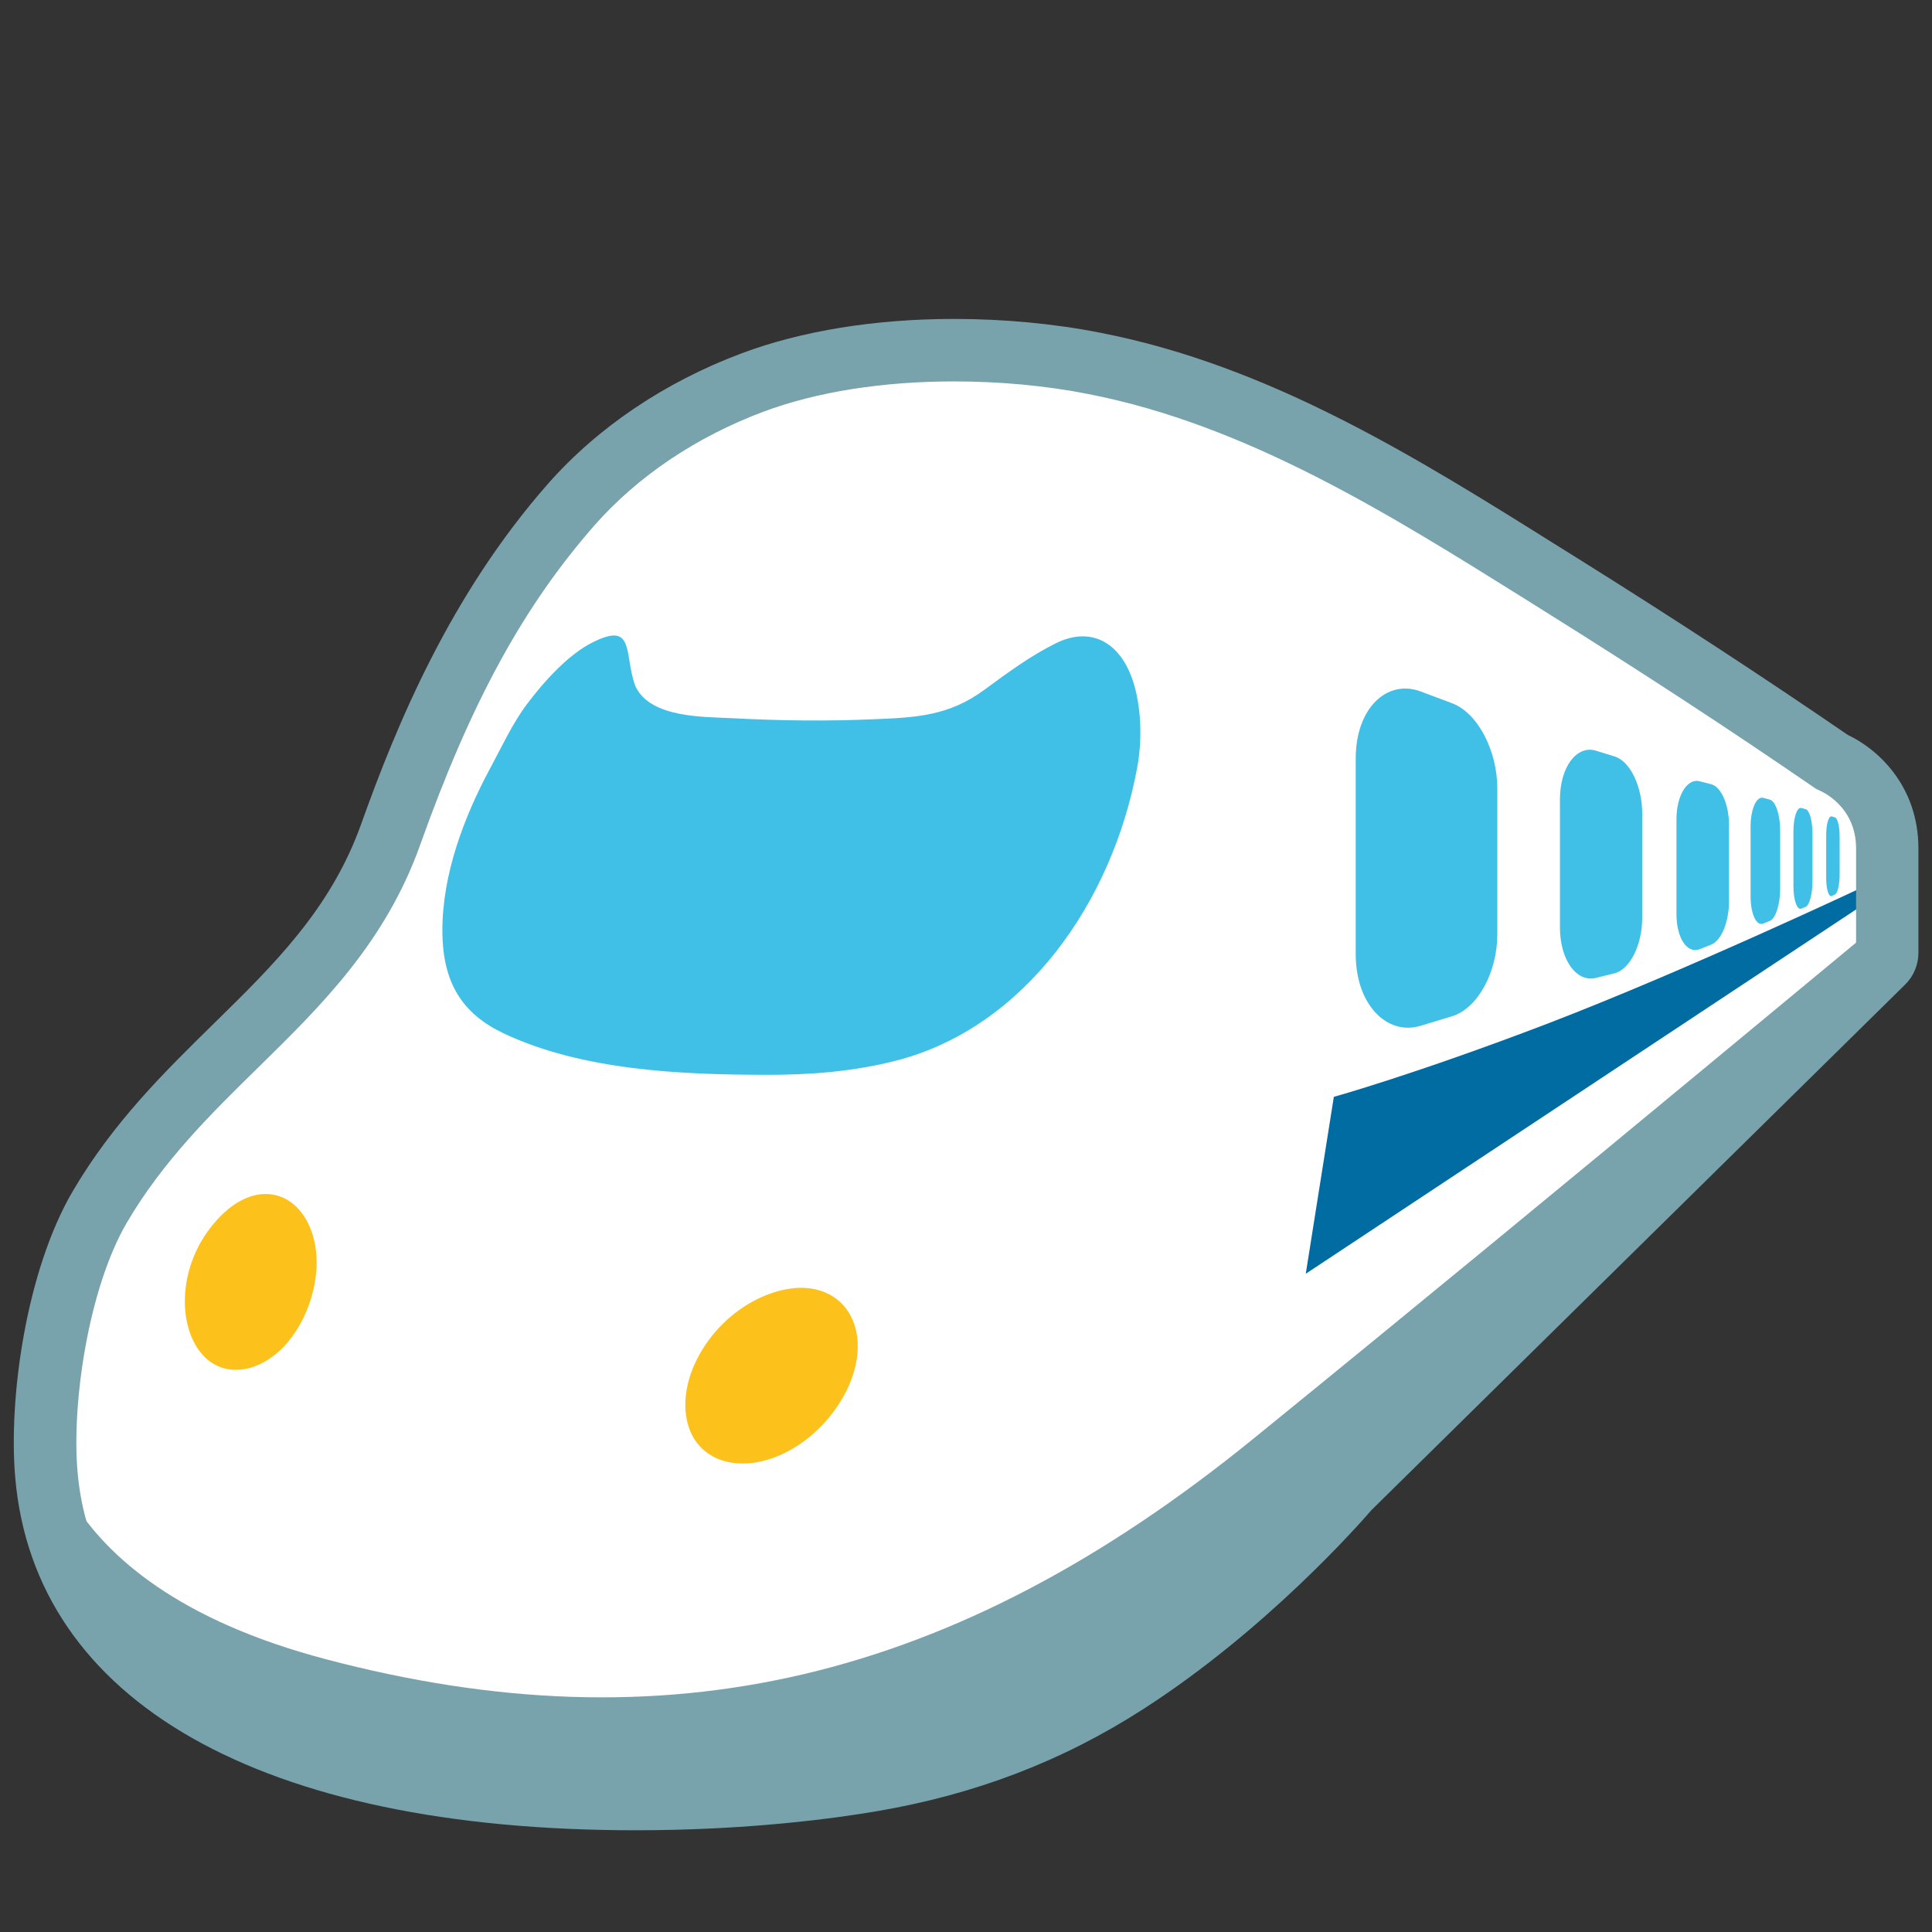
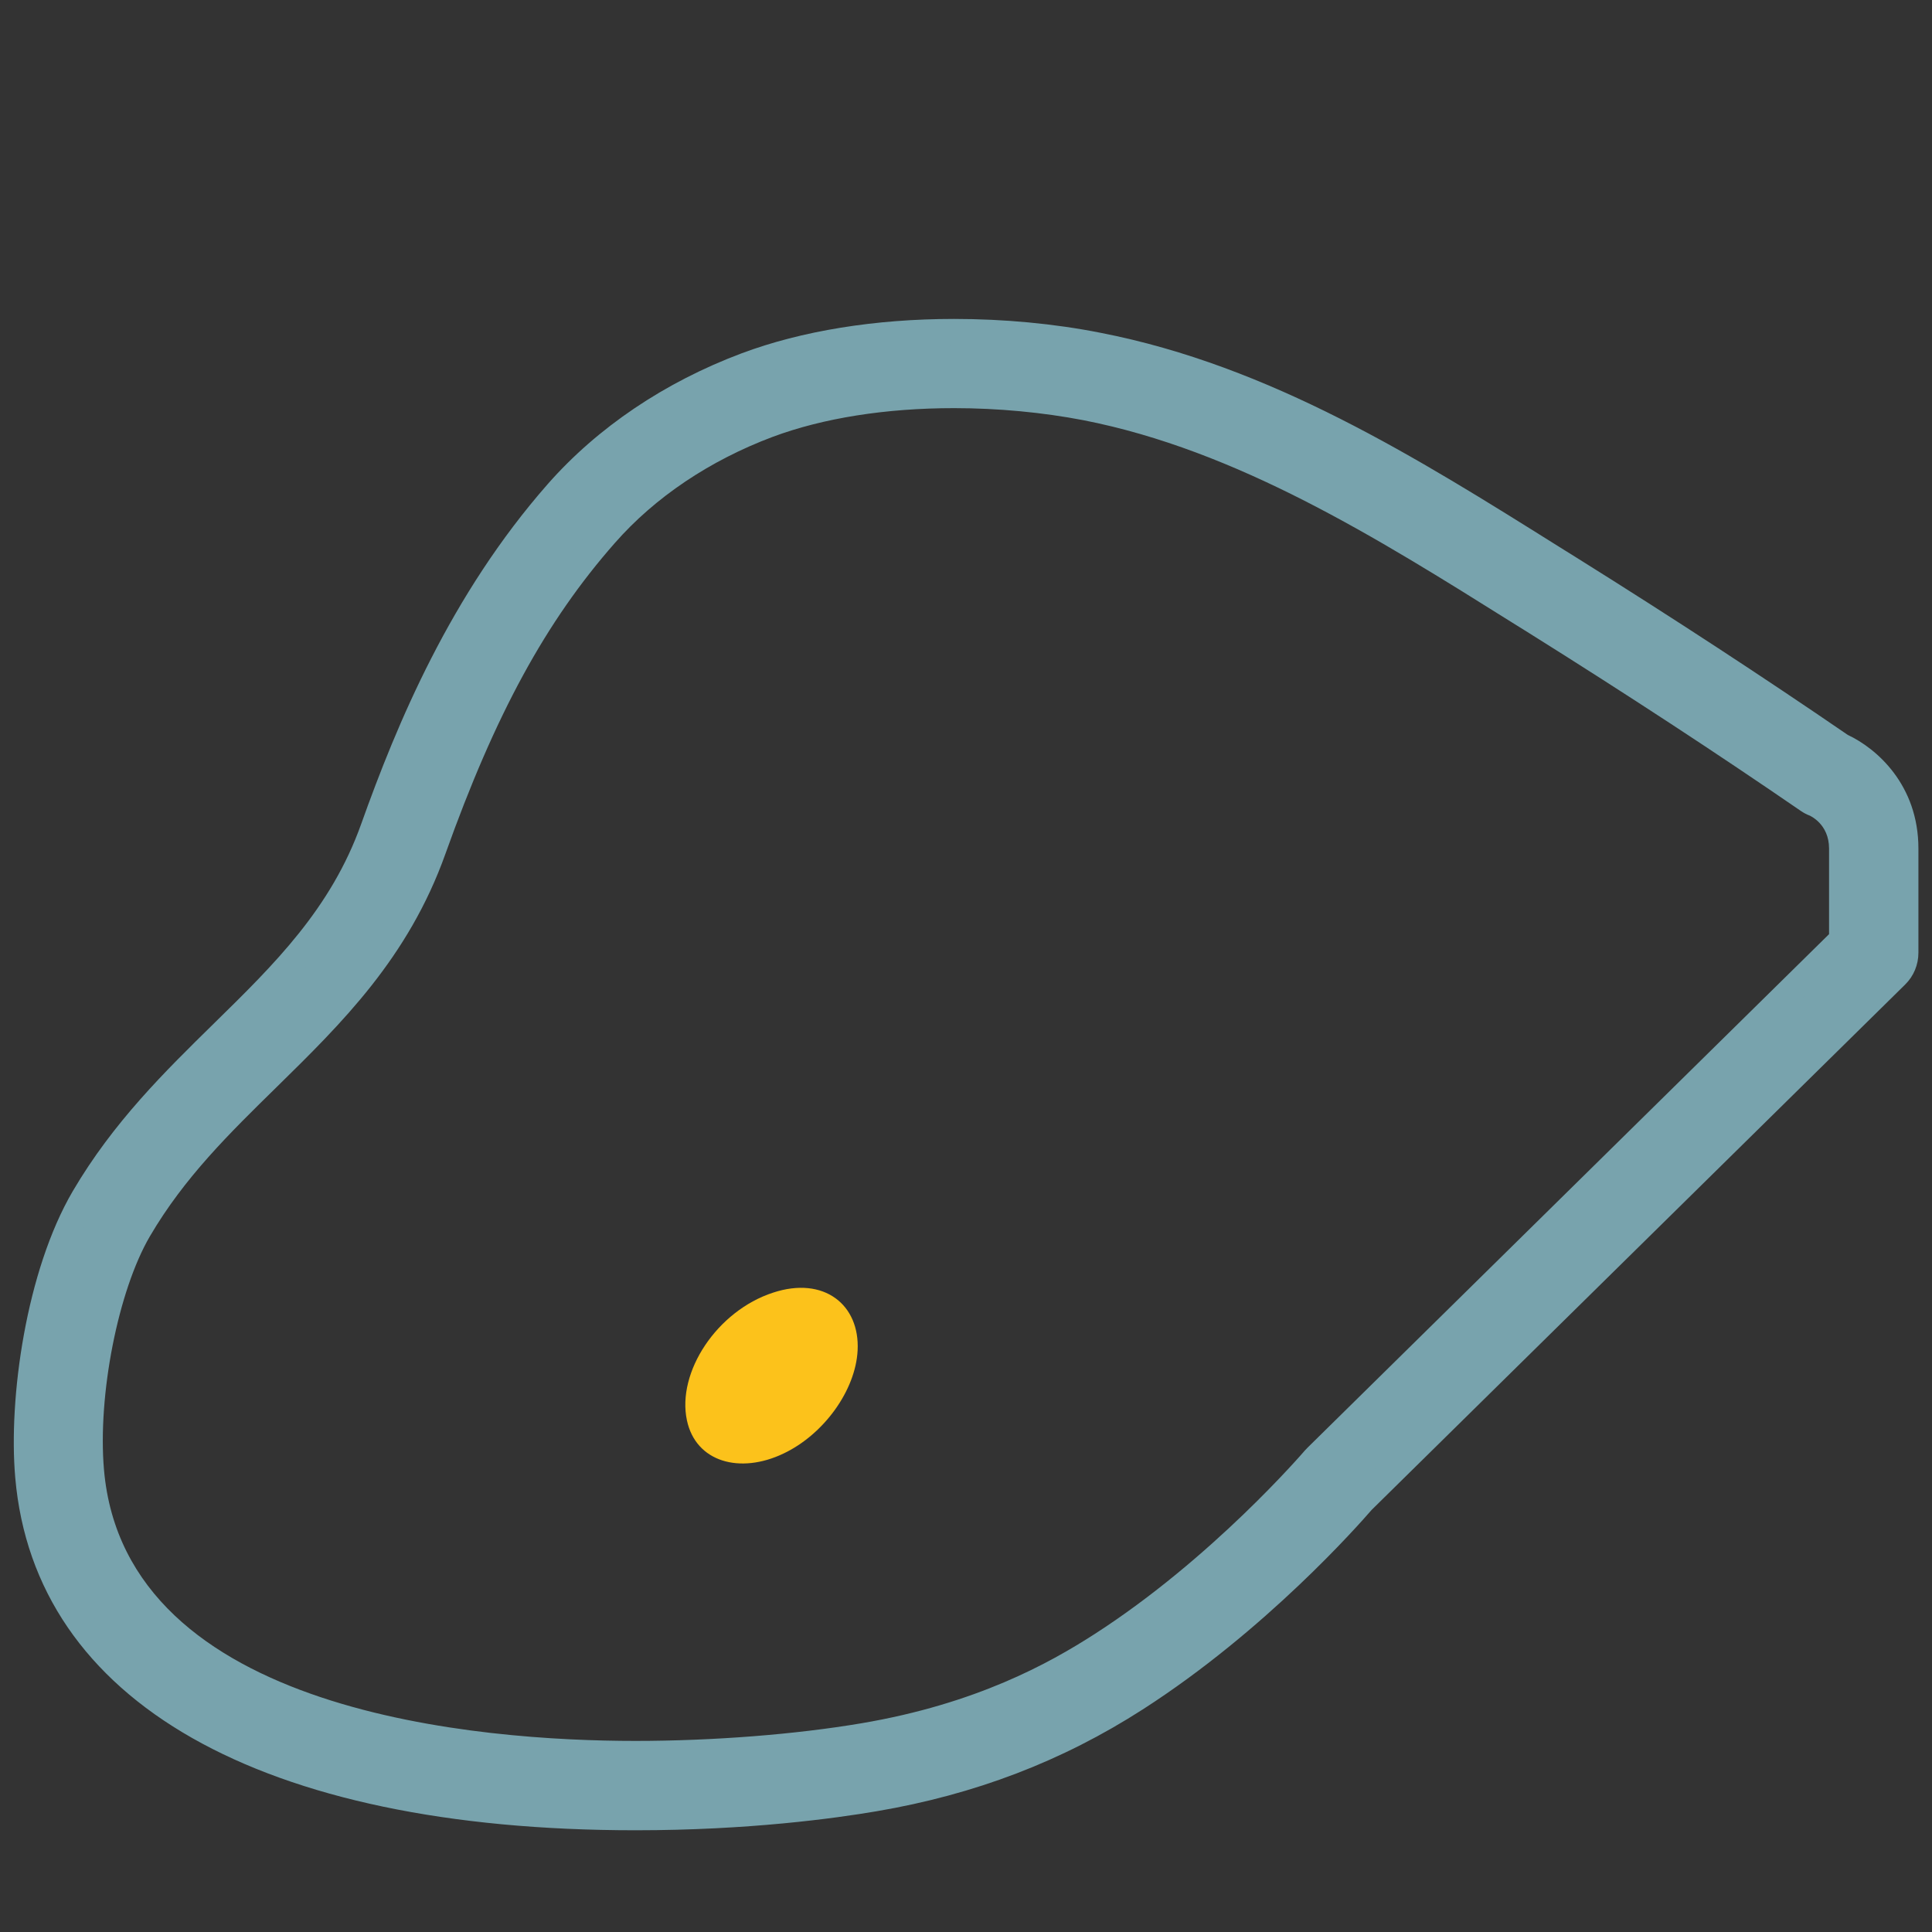
<svg xmlns="http://www.w3.org/2000/svg" xmlns:xlink="http://www.w3.org/1999/xlink" version="1.1" id="レイヤー_1" x="0px" y="0px" width="128px" height="128px" viewBox="0 0 128 128" enable-background="new 0 0 128 128" xml:space="preserve">
  <rect x="0" y="0" width="128" height="128" fill="#333333" stroke="none" />
  <g>
    <g>
      <path fill="#78A3AD" d="M42.11,121.26L42.11,121.26c-24.83,0-39.81-8.51-41.1-23.36c-0.46-5.26,0.72-13.7,3.81-18.98    c2.69-4.58,6.09-7.91,9.37-11.13c3.98-3.9,7.74-7.59,9.74-13.2c2.37-6.64,5.92-15.19,12.36-22.52c3.31-3.76,7.75-6.75,12.84-8.66    c3.98-1.49,8.85-2.28,14.08-2.28c3.29,0,6.64,0.31,9.71,0.92c11.25,2.19,20.97,8.28,30.38,14.18l1.14,0.71    c6.54,4.09,12.42,7.94,17.98,11.75c1.9,0.89,4.68,3.3,4.68,7.53v6.9c0,0.79-0.31,1.55-0.88,2.11l-35.35,34.81    c-0.85,0.98-7.02,7.99-15.17,13.22c-5.34,3.43-11.1,5.63-17.62,6.74C55.32,120.47,49.6,121.26,42.11,121.26z M63.21,27.04    c-4.53,0-8.68,0.66-12.01,1.9c-4.18,1.57-7.8,4-10.46,7.03c-4.58,5.2-7.93,11.36-11.23,20.6c-2.46,6.9-6.89,11.24-11.17,15.44    c-3.14,3.08-6.12,5.99-8.41,9.9C7.83,85.5,6.46,92.44,6.89,97.38c1.41,16.21,25.1,17.96,35.21,17.96l0,0    c5.15,0,10.61-0.43,14.98-1.17c7.61-1.29,12.44-3.98,15.41-5.89c7.83-5.03,13.89-12.1,13.95-12.17c0.06-0.07,0.12-0.13,0.18-0.19    l34.56-34.03v-5.67c0-1.64-1.27-2.17-1.27-2.18c-0.22-0.08-0.42-0.19-0.61-0.32c-5.56-3.82-11.44-7.67-18-11.78l-1.14-0.71    c-8.95-5.61-18.21-11.4-28.38-13.39C69.08,27.32,66.12,27.04,63.21,27.04z" />
      <g>
        <g>
          <defs>
-             <path id="SVGID_1_" d="M120.97,51.28c-5.94-4.09-11.99-8.01-18.1-11.84C93.38,33.5,83.5,27.12,72.35,24.94       c-6.85-1.34-15.55-1.26-22.19,1.23c-4.4,1.65-8.53,4.3-11.65,7.84c-5.57,6.34-8.97,13.68-11.79,21.57       C22.78,66.61,13.13,70.6,7.36,80.42c-2.57,4.4-3.86,12.1-3.42,17.22c1.97,22.61,38.81,21.97,53.63,19.45       c7.64-1.3,12.83-3.96,16.52-6.32c8.32-5.35,14.6-12.75,14.6-12.75l35.45-34.9c0,0,0-5.12,0-6.9       C124.14,52.51,120.97,51.28,120.97,51.28z" />
-           </defs>
+             </defs>
          <use xlink:href="#SVGID_1_" overflow="visible" fill="#FFFFFF" />
          <clipPath id="SVGID_2_">
            <use xlink:href="#SVGID_1_" overflow="visible" />
          </clipPath>
          <path clip-path="url(#SVGID_2_)" fill="#40C0E7" d="M99.2,61.91c0,2.48-1.28,4.89-3,5.42l-2.08,0.63      c-2.23,0.68-4.3-1.41-4.3-4.74V50.25c0-3.33,2.07-5.27,4.3-4.44l2.08,0.78c1.72,0.65,3,3.16,3,5.64V61.91z M108.8,53.89      c0-1.77-0.79-3.47-1.85-3.78l-1.23-0.38c-1.25-0.37-2.37,1.07-2.37,3.24v8.47c0,2.17,1.11,3.66,2.37,3.35l1.23-0.3      c1.05-0.26,1.85-1.9,1.85-3.68V53.89z M114.55,54.64c0-1.3-0.5-2.5-1.17-2.68l-0.78-0.2c-0.8-0.21-1.53,0.92-1.53,2.52v6.28      c0,1.61,0.72,2.64,1.53,2.33l0.78-0.31c0.67-0.27,1.17-1.53,1.17-2.84V54.64z M117.94,55c0-1.01-0.3-1.91-0.68-2.02l-0.44-0.12      c-0.45-0.12-0.84,0.75-0.84,1.92v4.6c0,1.18,0.39,1.99,0.84,1.81l0.44-0.18c0.38-0.15,0.68-1.1,0.68-2.1V55z M120.08,55.22      c0-0.82-0.19-1.54-0.45-1.61l-0.29-0.08c-0.28-0.07-0.52,0.62-0.52,1.56v3.62c0,0.93,0.24,1.6,0.52,1.49l0.29-0.12      c0.25-0.1,0.45-0.85,0.45-1.67V55.22z M121.88,55.42c0-0.65-0.13-1.22-0.32-1.27l-0.2-0.06c-0.2-0.06-0.37,0.49-0.37,1.23v2.87      c0,0.73,0.17,1.26,0.37,1.17l0.2-0.09c0.19-0.08,0.32-0.67,0.32-1.32V55.42z" />
          <path clip-path="url(#SVGID_2_)" fill="#78A3AD" d="M4.55,96.64c0,0,3.75,7.89,15.78,11.24c12.03,3.35,29.38,4.53,39.64-0.59      c10.25-5.13,30.37-19.92,30.37-19.92l34.12-26.62v3.55L82.05,106.1c0,0-13.01,13.61-28.4,13.61c-15.38,0-29.21,0.85-37.47-3.75      C0.61,107.29,4.55,96.64,4.55,96.64z" />
-           <path clip-path="url(#SVGID_2_)" fill="#FFFFFF" d="M126.73,59.14c-0.25-0.12-0.73-0.14-1.06-0.06c0,0-0.11,0.07-0.3,0.21      c-0.11,0.01-0.22,0-0.31,0.02c-0.22,0.06-22.6,16.63-42.95,32.84c-19.7,15.69-38.24,20.11-60.12,14.34      C7.16,102.59,4.5,95.06,4.14,91.29c0.02-0.15,0.04-0.27,0.04-0.31c0.03-0.15-0.03-0.28-0.08-0.41      c-0.02-0.87,0.07-1.44,0.08-1.54c0.08-0.41-0.19-0.8-0.6-0.88c-0.41-0.08-0.8,0.18-0.88,0.6c-0.01,0.03-0.17,0.93-0.05,2.33      c-0.22,2.16-0.43,13.74,18.95,18.85c22.39,5.91,41.5,1.6,61.45-14.62c21.39-17.38,43.3-35.74,43.53-35.8      C126.92,59.42,126.99,59.25,126.73,59.14z" />
-           <path clip-path="url(#SVGID_2_)" fill="#006CA2" d="M123.55,58.71c0,0-11.82,5.58-21.08,9.13c-8.71,3.33-14.1,4.83-14.1,4.83      l-1.86,11.72l37.04-24.52V58.71z" />
        </g>
        <g>
          <defs>
-             <path id="SVGID_3_" d="M42.14,45.55c1.03,2.01,4.46,1.94,6.32,2.03c3.2,0.17,6.32,0.21,9.47,0.07       c2.78-0.11,4.94-0.23,7.26-1.93c1.61-1.18,3.11-2.29,4.8-3.12c2.36-1.15,4.41,0,5.2,2.95c0.43,1.63,0.47,3.55,0.16,5.26       c-1.65,9.01-7.48,17.25-15.94,19.45c-2.83,0.73-5.75,0.96-8.67,0.95c-5.62-0.01-12.18-0.29-17.38-2.75       c-2.67-1.27-4.05-3.28-4.05-6.8c-0.01-3.73,1.43-7.53,3.15-10.73c0.77-1.43,1.52-3.05,2.46-4.29c1.15-1.53,2.77-3.31,4.36-4.09       c2.77-1.39,2.07,0.73,2.77,2.79C42.08,45.41,42.1,45.48,42.14,45.55z" />
-           </defs>
+             </defs>
          <use xlink:href="#SVGID_3_" overflow="visible" fill="#40C0E7" />
          <clipPath id="SVGID_4_">
            <use xlink:href="#SVGID_3_" overflow="visible" />
          </clipPath>
        </g>
      </g>
      <path fill="#78A3AD" d="M42.11,119.48L42.11,119.48c-23.79,0-38.13-7.93-39.34-21.74C2.33,92.68,3.55,84.6,6.35,79.82    c2.57-4.39,5.88-7.63,9.08-10.76c4.13-4.05,8.03-7.88,10.17-13.88c2.31-6.49,5.77-14.85,12.02-21.95    c3.11-3.54,7.31-6.36,12.12-8.17c3.79-1.41,8.44-2.16,13.46-2.16c3.17,0,6.41,0.31,9.37,0.88c10.93,2.13,20.51,8.13,29.79,13.94    l1.14,0.71c6.57,4.11,12.47,7.98,18.05,11.81c0.72,0.33,3.77,1.96,3.77,5.97v7.4l-35.8,35.25c-0.19,0.23-6.42,7.52-14.79,12.9    c-3.28,2.11-8.6,5.07-16.96,6.49C53.2,119.03,47.48,119.48,42.11,119.48z M63.21,25.27c-4.74,0-9.11,0.69-12.64,2.01    c-4.45,1.67-8.31,4.27-11.17,7.51c-4.72,5.38-8.19,11.72-11.56,21.18c-2.32,6.51-6.61,10.71-10.75,14.77    c-3.09,3.03-6.28,6.16-8.69,10.27c-2.52,4.31-3.67,11.93-3.26,16.52c1.54,17.67,26.37,19.58,36.98,19.58l0,0    c5.25,0,10.81-0.44,15.27-1.2c7.94-1.34,12.98-4.15,16.08-6.14c8.07-5.19,14.28-12.45,14.34-12.52l35.16-34.63v-6.41    c0-2.86-2.39-3.82-2.41-3.83l-0.25-0.12c-5.58-3.84-11.48-7.7-18.07-11.82l-1.13-0.71c-9.1-5.69-18.5-11.57-28.99-13.62    C69.31,25.55,66.23,25.27,63.21,25.27z" />
    </g>
    <path fill="#FCC21B" d="M56.82,89.46c-0.13,2.66-2.25,5.58-4.91,6.84c-2.88,1.38-5.81,0.57-6.4-2.2c-0.68-3.19,1.99-7.25,5.71-8.46   C54.59,84.53,56.97,86.44,56.82,89.46z" />
-     <path fill="#FCC21B" d="M20.81,82.17c0.58,2.42-0.41,5.38-2.01,7.05c-1.56,1.63-3.7,2.07-5.13,0.79c-1.9-1.72-2.05-5.92,0.48-8.93   C16.83,77.85,20.02,78.84,20.81,82.17z" />
  </g>
</svg>